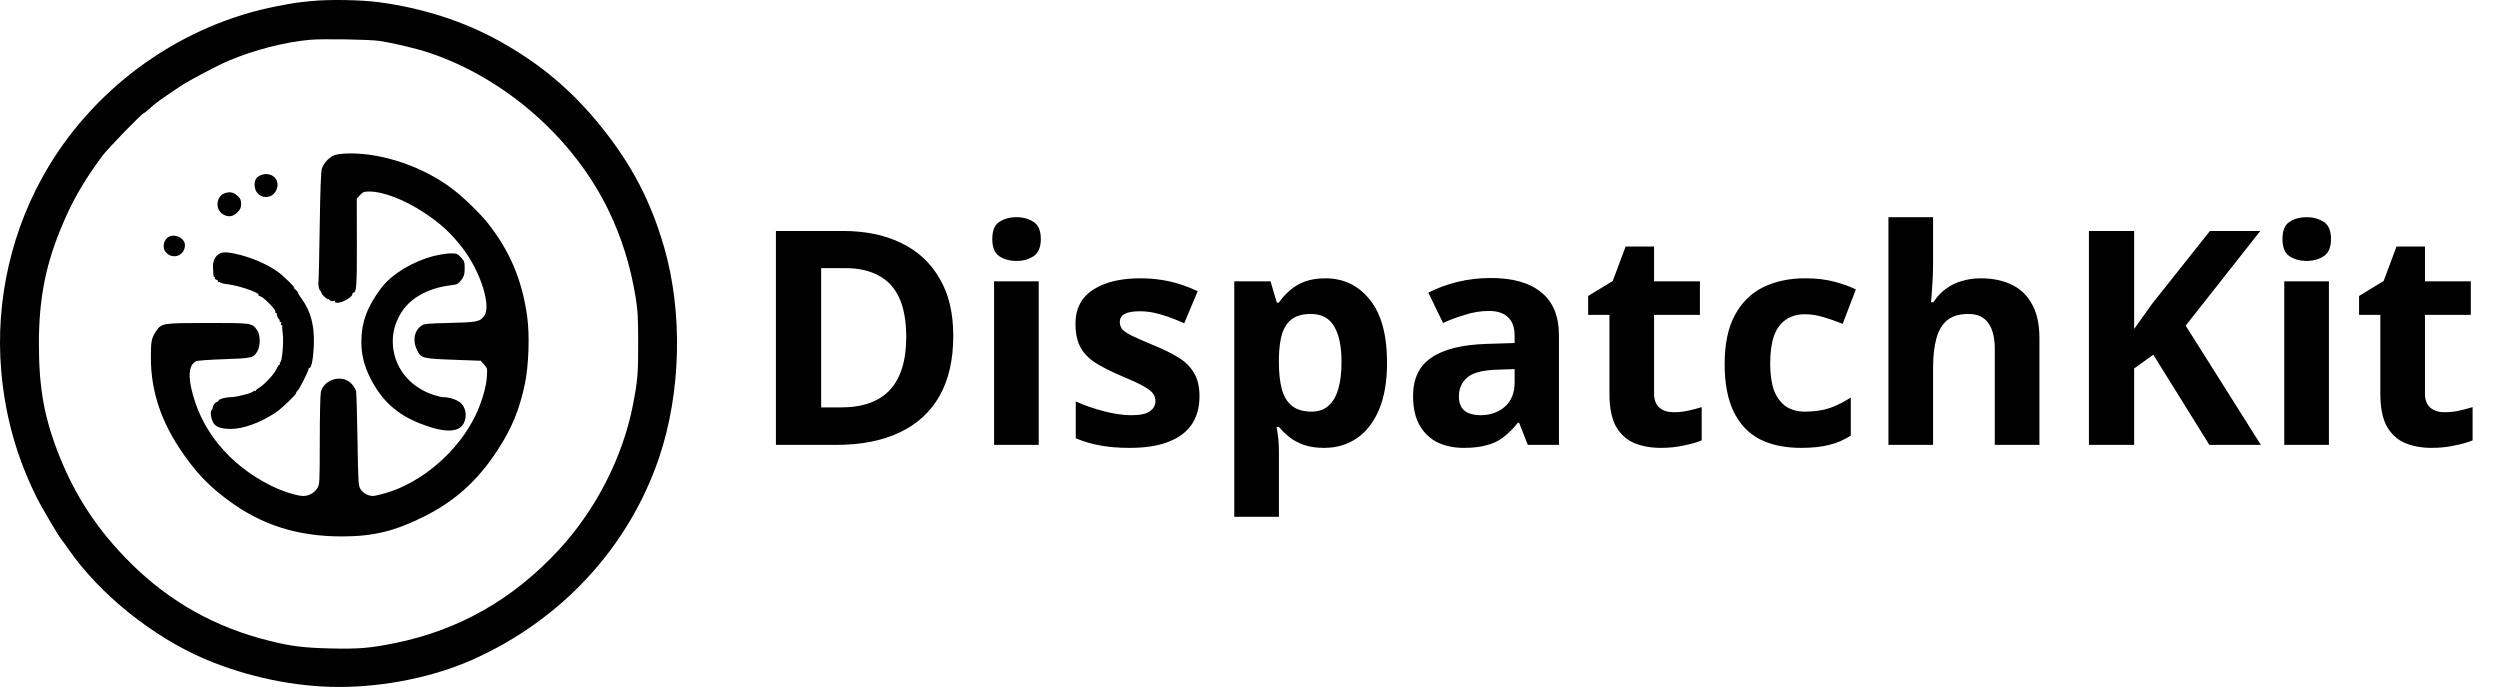
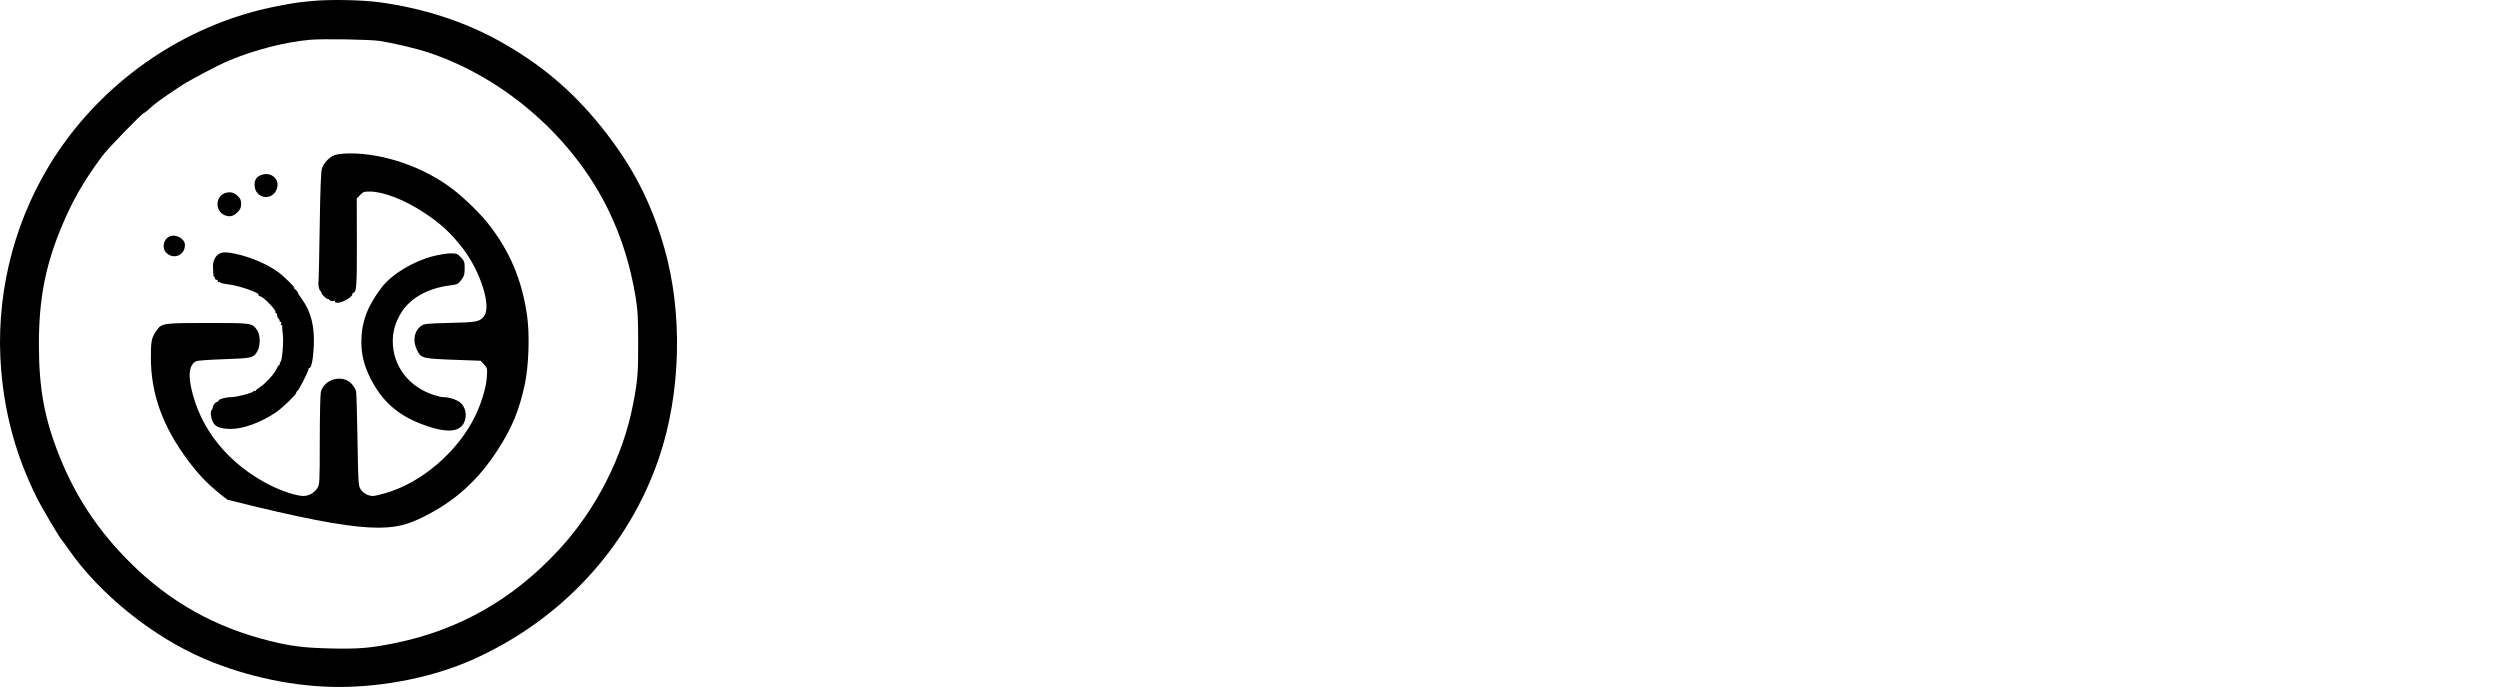
<svg xmlns="http://www.w3.org/2000/svg" width="1669" height="459" viewBox="0 0 1669 459" fill="none">
-   <path fill-rule="evenodd" clip-rule="evenodd" d="M208.213 0.686C197.685 1.718 196.689 1.866 184.963 4.136C122.193 16.284 65.517 56.089 32.349 111.319C7.908 152.026 -3.244 200.19 0.818 247.495C3.412 277.686 11.01 304.897 24.381 331.87C28.154 339.483 40.244 359.893 41.705 361.12C41.951 361.327 43.775 363.835 45.756 366.698C66.404 396.518 101.752 424.999 136.588 439.886C164.627 451.866 196.881 458.604 226.24 458.616C256.627 458.628 289.357 451.979 315.092 440.565C374.631 414.155 419.689 365.464 439.978 305.604C454.65 262.319 455.967 208.952 443.439 165.3C434.615 134.561 421.865 110.108 401.392 84.64C381.896 60.394 360.443 42.366 333.088 27.241C309.388 14.14 282.056 5.351 252.986 1.476C241.056 -0.114 220.119 -0.485 208.213 0.686ZM206.713 26.581C189.931 28.136 169.521 33.401 152.713 40.515C144.889 43.823 126.271 53.655 120.412 57.573C107.314 66.319 103.494 69.085 100.213 72.175C98.357 73.921 96.568 75.354 96.24 75.362C95.033 75.378 71.931 99.167 68.193 104.245C54.951 122.214 47.615 135.214 39.838 154.495C30.064 178.725 25.963 200.909 25.963 229.526C25.967 259.577 29.627 279.452 39.853 304.968C50.67 331.944 65.826 354.663 87.103 375.788C113.373 401.874 143.666 418.843 180.088 427.874C194.521 431.452 202.814 432.479 220.697 432.901C239.381 433.347 247.166 432.698 263.713 429.327C306.646 420.585 342.713 400.003 373.373 366.745C397.998 340.034 415.896 304.866 422.615 269.995C425.701 253.987 426.088 249.311 426.049 228.745C426.013 211.675 425.752 206.944 424.388 198.632C420.951 177.694 415.127 158.893 406.529 140.995C383.275 92.589 337.627 52.366 286.428 35.175C278.463 32.503 262.67 28.733 253.588 27.343C246.916 26.319 215.115 25.804 206.713 26.581ZM223.588 103.495C219.908 104.796 216.135 108.757 214.896 112.612C214.256 114.616 213.81 126.218 213.443 150.745C213.15 170.132 212.814 186.503 212.693 187.12C212.217 189.585 212.771 193.073 213.803 194.104C214.4 194.702 214.744 195.339 214.56 195.522C214.377 195.706 215.236 196.823 216.471 198.003C217.705 199.183 218.713 199.893 218.713 199.581C218.713 199.268 219.256 199.554 219.916 200.218C220.658 200.96 221.701 201.237 222.635 200.94C223.642 200.62 223.978 200.737 223.639 201.288C223.303 201.835 223.994 202.12 225.646 202.12C228.588 202.12 235.213 198.233 235.213 196.511C235.213 195.882 235.56 195.37 235.982 195.37C237.982 195.37 238.318 190.39 238.244 161.909L238.17 132.573L240.369 130.222C242.33 128.12 243.017 127.87 246.81 127.87C255.83 127.87 270.088 133.37 282.838 141.772C294.181 149.249 300.916 155.429 308.795 165.597C320.646 180.89 328.127 204.296 323.271 210.874C320.365 214.808 318.744 215.143 300.33 215.585C284.67 215.964 283.154 216.116 281.205 217.55C276.346 221.112 275.31 227.741 278.607 234.132C281.263 239.268 281.865 239.409 305.252 240.265L320.92 240.839L323.166 243.35C325.357 245.808 325.4 246.003 325.006 251.929C324.556 258.651 321.486 268.917 317.361 277.495C305.904 301.311 281.744 322.151 257.412 329.202C253.771 330.257 249.978 331.12 248.978 331.12C245.83 331.12 242.248 329.136 240.674 326.518C239.236 324.136 239.127 322.315 238.662 293.62C238.392 276.913 237.974 262.331 237.736 261.214C237.494 260.097 236.24 257.956 234.943 256.46C229.006 249.597 216.252 252.882 214.181 261.808C213.806 263.425 213.49 277.909 213.478 293.995C213.459 321.843 213.385 323.362 211.967 325.69C209.935 329.022 206.264 331.112 202.439 331.116C198.275 331.12 188.291 327.921 180.838 324.19C152.584 310.054 133.494 286.546 127.572 258.6C125.572 249.167 126.662 243.421 130.885 241.163C131.724 240.714 139.928 240.112 149.521 239.8C168.431 239.183 169.443 238.933 171.978 234.175C173.978 230.429 173.779 223.366 171.592 220.296C168.26 215.62 168.248 215.62 138.889 215.62C108.908 215.62 107.857 215.776 104.443 220.737C101.146 225.534 100.74 227.472 100.724 238.495C100.689 263.136 108.693 285.089 126.15 308.245C133.803 318.393 140.818 325.315 151.842 333.589C174.224 350.386 198.33 358.12 228.299 358.12C248.978 358.12 263.318 354.663 282.838 344.972C303.662 334.636 318.916 320.893 332.174 300.53C341.697 285.897 346.678 273.847 350.377 256.472C352.994 244.19 353.685 223.663 351.912 211.022C348.51 186.792 340.291 167.413 325.537 148.831C320.365 142.319 309.767 132.042 302.361 126.354C283.232 111.675 256.517 102.358 233.713 102.417C229.533 102.429 225.349 102.874 223.588 103.495ZM173.935 117.007C171.178 118.167 169.963 120.108 169.963 123.358C169.963 132.936 182.451 134.694 184.994 125.475C186.76 119.089 180.459 114.265 173.935 117.007ZM150.697 128.768C144.314 130.425 143.185 139.714 148.955 143.12C152.404 145.159 155.498 144.733 158.412 141.819C160.502 139.729 160.963 138.702 160.963 136.12C160.963 133.597 160.521 132.561 158.732 130.886C156.135 128.46 154.029 127.905 150.697 128.768ZM113.232 157.827C109.092 159.589 107.877 165.6 111.021 168.749C115.861 173.585 123.463 170.425 123.463 163.573C123.463 159.358 117.506 156.011 113.232 157.827ZM146.994 169.108C143.939 170.343 141.959 174.167 142.185 178.397L142.463 183.558C142.502 184.28 142.818 184.87 143.166 184.87C143.517 184.87 143.607 185.183 143.369 185.565C143.135 185.948 143.627 186.479 144.463 186.745C145.299 187.011 145.76 187.593 145.482 188.042C145.197 188.507 145.33 188.636 145.795 188.347C146.244 188.073 146.806 188.163 147.049 188.554C147.287 188.944 149.42 189.483 151.787 189.749C159.494 190.62 173.482 195.421 172.576 196.886C172.385 197.202 173.006 197.655 173.963 197.897C176.119 198.436 184.478 207.081 183.842 208.112C183.584 208.53 183.732 208.87 184.17 208.87C184.603 208.87 184.963 209.522 184.963 210.315C184.963 211.112 185.455 212.253 186.053 212.854C186.65 213.452 186.931 214.151 186.678 214.405C186.42 214.659 186.642 214.87 187.166 214.87C187.709 214.87 187.935 215.358 187.689 215.995C187.455 216.612 187.607 217.12 188.029 217.12C188.455 217.12 188.658 217.374 188.478 217.683C188.303 217.991 188.443 220.44 188.795 223.12C189.494 228.468 188.267 241.87 187.076 241.87C186.689 241.87 186.584 242.206 186.838 242.62C187.092 243.034 186.994 243.37 186.619 243.37C186.248 243.37 185.318 244.749 184.56 246.433C183.033 249.815 176.627 256.698 173.025 258.827C171.752 259.581 170.713 260.479 170.713 260.827C170.713 261.175 170.377 261.249 169.963 260.995C169.549 260.741 169.213 260.835 169.213 261.21C169.213 262.147 158.045 265.12 154.498 265.124C150.974 265.128 145.963 266.44 145.963 267.354C145.963 267.722 145.306 268.229 144.502 268.483C143.26 268.878 142.01 270.905 141.873 272.745C141.853 273.018 141.584 273.499 141.275 273.808C140.361 274.722 140.631 278.237 141.83 281.116C143.392 284.85 146.767 286.296 154.041 286.35C162.326 286.409 174.045 282.12 184.201 275.311C188.17 272.651 197.713 263.499 197.713 262.35C197.713 261.913 198.205 261.147 198.806 260.647C199.963 259.686 205.963 247.757 205.963 246.413C205.963 245.979 206.244 245.62 206.588 245.62C207.908 245.62 209.096 239.628 209.49 230.964C210.092 217.776 207.556 207.847 201.498 199.647C200.033 197.667 198.838 195.706 198.838 195.292C198.838 194.874 197.994 193.85 196.963 193.011C195.931 192.175 195.596 191.737 196.213 192.038C198.158 192.983 190.017 184.85 186.041 181.874C178.947 176.561 167.541 171.64 157.213 169.436C151.693 168.257 149.291 168.183 146.994 169.108ZM289.213 171.015C275.818 174.444 261.635 183.015 254.92 191.737C245.342 204.179 241.291 214.94 241.24 228.061C241.205 236.604 243.049 244.089 247.236 252.417C254.865 267.589 265.17 276.87 281.24 283.042C297.502 289.284 307.017 288.862 309.982 281.761C311.822 277.366 310.865 272.054 307.713 269.143C305.275 266.886 299.986 265.12 295.674 265.12C294.732 265.12 291.881 264.436 289.342 263.604C272.81 258.175 262.213 244.202 262.213 227.827C262.213 221.585 263.732 216.042 267.096 209.995C272.959 199.46 285.287 192.335 300.873 190.472C305.396 189.933 305.924 189.643 308.342 186.366C309.865 184.3 310.213 182.96 310.213 179.151C310.213 174.874 309.998 174.249 307.685 171.8C305.334 169.304 304.857 169.124 300.748 169.155C298.322 169.179 293.131 170.015 289.213 171.015Z" fill="black" />
-   <path d="M636.4 224.2C636.4 240.2 633.333 253.6 627.2 264.4C621.067 275.2 612.133 283.333 600.4 288.8C588.8 294.267 574.8 297 558.4 297H518V154.2H562.8C577.733 154.2 590.667 156.867 601.6 162.2C612.667 167.533 621.2 175.4 627.2 185.8C633.333 196.067 636.4 208.867 636.4 224.2ZM605 225C605 214.467 603.467 205.8 600.4 199C597.333 192.2 592.733 187.2 586.6 184C580.6 180.667 573.2 179 564.4 179H548.2V272H561.2C576 272 587 268.067 594.2 260.2C601.4 252.333 605 240.6 605 225ZM693.447 187.8V297H663.647V187.8H693.447ZM678.647 145C683.047 145 686.847 146.067 690.047 148.2C693.247 150.2 694.847 154 694.847 159.6C694.847 165.067 693.247 168.867 690.047 171C686.847 173.133 683.047 174.2 678.647 174.2C674.114 174.2 670.247 173.133 667.047 171C663.98 168.867 662.447 165.067 662.447 159.6C662.447 154 663.98 150.2 667.047 148.2C670.247 146.067 674.114 145 678.647 145ZM800.784 264.6C800.784 271.933 799.051 278.2 795.584 283.4C792.118 288.467 786.918 292.333 779.984 295C773.051 297.667 764.451 299 754.184 299C746.584 299 740.051 298.467 734.584 297.4C729.118 296.467 723.651 294.867 718.184 292.6V268C724.051 270.667 730.384 272.867 737.184 274.6C743.984 276.333 749.984 277.2 755.184 277.2C761.051 277.2 765.184 276.333 767.584 274.6C770.118 272.867 771.384 270.6 771.384 267.8C771.384 265.933 770.851 264.267 769.784 262.8C768.851 261.333 766.718 259.667 763.384 257.8C760.051 255.933 754.851 253.533 747.784 250.6C740.984 247.667 735.384 244.8 730.984 242C726.584 239.067 723.318 235.6 721.184 231.6C719.051 227.467 717.984 222.333 717.984 216.2C717.984 206.067 721.918 198.467 729.784 193.4C737.651 188.333 748.118 185.8 761.184 185.8C767.984 185.8 774.451 186.467 780.584 187.8C786.718 189.133 793.051 191.333 799.584 194.4L790.584 215.8C786.984 214.2 783.518 212.8 780.184 211.6C776.851 210.4 773.584 209.467 770.384 208.8C767.318 208.133 764.118 207.8 760.784 207.8C756.384 207.8 753.051 208.4 750.784 209.6C748.651 210.8 747.584 212.6 747.584 215C747.584 216.733 748.118 218.333 749.184 219.8C750.384 221.133 752.584 222.6 755.784 224.2C759.118 225.8 763.984 227.933 770.384 230.6C776.651 233.133 782.051 235.8 786.584 238.6C791.118 241.267 794.584 244.667 796.984 248.8C799.518 252.8 800.784 258.067 800.784 264.6ZM884.798 185.8C897.065 185.8 906.998 190.6 914.598 200.2C922.198 209.667 925.998 223.667 925.998 242.2C925.998 254.6 924.198 265.067 920.598 273.6C916.998 282 912.065 288.333 905.798 292.6C899.532 296.867 892.265 299 883.998 299C878.798 299 874.265 298.333 870.398 297C866.665 295.667 863.465 293.933 860.798 291.8C858.132 289.667 855.798 287.4 853.798 285H852.198C852.732 287.533 853.132 290.2 853.398 293C853.665 295.667 853.798 298.333 853.798 301V345H823.998V187.8H848.198L852.398 202H853.798C855.798 199.067 858.198 196.4 860.998 194C863.798 191.467 867.132 189.467 870.998 188C874.998 186.533 879.598 185.8 884.798 185.8ZM875.198 209.6C869.998 209.6 865.865 210.667 862.798 212.8C859.732 214.933 857.465 218.2 855.998 222.6C854.665 226.867 853.932 232.267 853.798 238.8V242C853.798 249.067 854.465 255.067 855.798 260C857.132 264.8 859.398 268.467 862.598 271C865.798 273.533 870.132 274.8 875.598 274.8C880.132 274.8 883.865 273.533 886.798 271C889.732 268.467 891.932 264.733 893.398 259.8C894.865 254.867 895.598 248.867 895.598 241.8C895.598 231.133 893.932 223.133 890.598 217.8C887.398 212.333 882.265 209.6 875.198 209.6ZM995.361 185.6C1010.03 185.6 1021.23 188.8 1028.96 195.2C1036.83 201.467 1040.76 211.133 1040.76 224.2V297H1019.96L1014.16 282.2H1013.36C1010.29 286.067 1007.09 289.267 1003.76 291.8C1000.56 294.333 996.828 296.133 992.561 297.2C988.428 298.4 983.294 299 977.161 299C970.761 299 964.961 297.8 959.761 295.4C954.694 292.867 950.694 289.067 947.761 284C944.828 278.8 943.361 272.267 943.361 264.4C943.361 252.8 947.428 244.267 955.561 238.8C963.694 233.2 975.894 230.133 992.161 229.6L1011.16 229V224.2C1011.16 218.467 1009.63 214.267 1006.56 211.6C1003.63 208.933 999.494 207.6 994.161 207.6C988.828 207.6 983.628 208.4 978.561 210C973.494 211.467 968.428 213.333 963.361 215.6L953.561 195.4C959.428 192.333 965.894 189.933 972.961 188.2C980.161 186.467 987.628 185.6 995.361 185.6ZM999.561 246.8C989.961 247.067 983.294 248.8 979.561 252C975.828 255.2 973.961 259.4 973.961 264.6C973.961 269.133 975.294 272.4 977.961 274.4C980.628 276.267 984.094 277.2 988.361 277.2C994.761 277.2 1000.16 275.333 1004.56 271.6C1008.96 267.733 1011.16 262.333 1011.16 255.4V246.4L999.561 246.8ZM1117.26 275.2C1120.6 275.2 1123.8 274.867 1126.86 274.2C1129.93 273.533 1133 272.733 1136.06 271.8V294C1132.86 295.333 1128.86 296.467 1124.06 297.4C1119.4 298.467 1114.26 299 1108.66 299C1102.13 299 1096.26 297.933 1091.06 295.8C1086 293.667 1081.93 290 1078.86 284.8C1075.93 279.467 1074.46 272.133 1074.46 262.8V210.2H1060.26V197.6L1076.66 187.6L1085.26 164.6H1104.26V187.8H1134.86V210.2H1104.26V262.8C1104.26 266.933 1105.46 270.067 1107.86 272.2C1110.26 274.2 1113.4 275.2 1117.26 275.2ZM1202.38 299C1191.58 299 1182.38 297.067 1174.78 293.2C1167.18 289.2 1161.38 283.067 1157.38 274.8C1153.38 266.533 1151.38 255.933 1151.38 243C1151.38 229.667 1153.65 218.8 1158.18 210.4C1162.72 202 1168.98 195.8 1176.98 191.8C1185.12 187.8 1194.45 185.8 1204.98 185.8C1212.45 185.8 1218.92 186.533 1224.38 188C1229.98 189.467 1234.85 191.2 1238.98 193.2L1230.18 216.2C1225.52 214.333 1221.12 212.8 1216.98 211.6C1212.98 210.4 1208.98 209.8 1204.98 209.8C1199.78 209.8 1195.45 211.067 1191.98 213.6C1188.52 216 1185.92 219.667 1184.18 224.6C1182.58 229.4 1181.78 235.467 1181.78 242.8C1181.78 250 1182.65 256 1184.38 260.8C1186.25 265.467 1188.92 269 1192.38 271.4C1195.85 273.667 1200.05 274.8 1204.98 274.8C1211.25 274.8 1216.78 274 1221.58 272.4C1226.38 270.667 1231.05 268.333 1235.58 265.4V290.8C1231.05 293.733 1226.25 295.8 1221.18 297C1216.25 298.333 1209.98 299 1202.38 299ZM1290.52 176C1290.52 181.333 1290.32 186.467 1289.92 191.4C1289.65 196.333 1289.38 199.8 1289.12 201.8H1290.72C1293.12 198.067 1295.92 195.067 1299.12 192.8C1302.32 190.4 1305.85 188.667 1309.72 187.6C1313.72 186.4 1317.92 185.8 1322.32 185.8C1330.18 185.8 1337.05 187.2 1342.92 190C1348.78 192.8 1353.32 197.133 1356.52 203C1359.85 208.867 1361.52 216.467 1361.52 225.8V297H1331.72V233.2C1331.72 225.333 1330.25 219.467 1327.32 215.6C1324.52 211.6 1320.12 209.6 1314.12 209.6C1308.12 209.6 1303.38 211 1299.92 213.8C1296.58 216.6 1294.18 220.667 1292.72 226C1291.25 231.333 1290.52 237.867 1290.52 245.6V297H1260.72V145H1290.52V176ZM1509.36 297H1474.96L1437.56 236.8L1424.76 246V297H1394.56V154.2H1424.76V219.6C1426.76 216.8 1428.76 214 1430.76 211.2C1432.76 208.4 1434.76 205.6 1436.76 202.8L1475.36 154.2H1508.96L1459.16 217.4L1509.36 297ZM1554.78 187.8V297H1524.98V187.8H1554.78ZM1539.98 145C1544.38 145 1548.18 146.067 1551.38 148.2C1554.58 150.2 1556.18 154 1556.18 159.6C1556.18 165.067 1554.58 168.867 1551.38 171C1548.18 173.133 1544.38 174.2 1539.98 174.2C1535.44 174.2 1531.58 173.133 1528.38 171C1525.31 168.867 1523.78 165.067 1523.78 159.6C1523.78 154 1525.31 150.2 1528.38 148.2C1531.58 146.067 1535.44 145 1539.98 145ZM1631.91 275.2C1635.25 275.2 1638.45 274.867 1641.51 274.2C1644.58 273.533 1647.65 272.733 1650.71 271.8V294C1647.51 295.333 1643.51 296.467 1638.71 297.4C1634.05 298.467 1628.91 299 1623.31 299C1616.78 299 1610.91 297.933 1605.71 295.8C1600.65 293.667 1596.58 290 1593.51 284.8C1590.58 279.467 1589.11 272.133 1589.11 262.8V210.2H1574.91V197.6L1591.31 187.6L1599.91 164.6H1618.91V187.8H1649.51V210.2H1618.91V262.8C1618.91 266.933 1620.11 270.067 1622.51 272.2C1624.91 274.2 1628.05 275.2 1631.91 275.2Z" fill="black" />
+   <path fill-rule="evenodd" clip-rule="evenodd" d="M208.213 0.686C197.685 1.718 196.689 1.866 184.963 4.136C122.193 16.284 65.517 56.089 32.349 111.319C7.908 152.026 -3.244 200.19 0.818 247.495C3.412 277.686 11.01 304.897 24.381 331.87C28.154 339.483 40.244 359.893 41.705 361.12C41.951 361.327 43.775 363.835 45.756 366.698C66.404 396.518 101.752 424.999 136.588 439.886C164.627 451.866 196.881 458.604 226.24 458.616C256.627 458.628 289.357 451.979 315.092 440.565C374.631 414.155 419.689 365.464 439.978 305.604C454.65 262.319 455.967 208.952 443.439 165.3C434.615 134.561 421.865 110.108 401.392 84.64C381.896 60.394 360.443 42.366 333.088 27.241C309.388 14.14 282.056 5.351 252.986 1.476C241.056 -0.114 220.119 -0.485 208.213 0.686ZM206.713 26.581C189.931 28.136 169.521 33.401 152.713 40.515C144.889 43.823 126.271 53.655 120.412 57.573C107.314 66.319 103.494 69.085 100.213 72.175C98.357 73.921 96.568 75.354 96.24 75.362C95.033 75.378 71.931 99.167 68.193 104.245C54.951 122.214 47.615 135.214 39.838 154.495C30.064 178.725 25.963 200.909 25.963 229.526C25.967 259.577 29.627 279.452 39.853 304.968C50.67 331.944 65.826 354.663 87.103 375.788C113.373 401.874 143.666 418.843 180.088 427.874C194.521 431.452 202.814 432.479 220.697 432.901C239.381 433.347 247.166 432.698 263.713 429.327C306.646 420.585 342.713 400.003 373.373 366.745C397.998 340.034 415.896 304.866 422.615 269.995C425.701 253.987 426.088 249.311 426.049 228.745C426.013 211.675 425.752 206.944 424.388 198.632C420.951 177.694 415.127 158.893 406.529 140.995C383.275 92.589 337.627 52.366 286.428 35.175C278.463 32.503 262.67 28.733 253.588 27.343C246.916 26.319 215.115 25.804 206.713 26.581ZM223.588 103.495C219.908 104.796 216.135 108.757 214.896 112.612C214.256 114.616 213.81 126.218 213.443 150.745C213.15 170.132 212.814 186.503 212.693 187.12C212.217 189.585 212.771 193.073 213.803 194.104C214.4 194.702 214.744 195.339 214.56 195.522C214.377 195.706 215.236 196.823 216.471 198.003C217.705 199.183 218.713 199.893 218.713 199.581C218.713 199.268 219.256 199.554 219.916 200.218C220.658 200.96 221.701 201.237 222.635 200.94C223.642 200.62 223.978 200.737 223.639 201.288C223.303 201.835 223.994 202.12 225.646 202.12C228.588 202.12 235.213 198.233 235.213 196.511C235.213 195.882 235.56 195.37 235.982 195.37C237.982 195.37 238.318 190.39 238.244 161.909L238.17 132.573L240.369 130.222C242.33 128.12 243.017 127.87 246.81 127.87C255.83 127.87 270.088 133.37 282.838 141.772C294.181 149.249 300.916 155.429 308.795 165.597C320.646 180.89 328.127 204.296 323.271 210.874C320.365 214.808 318.744 215.143 300.33 215.585C284.67 215.964 283.154 216.116 281.205 217.55C276.346 221.112 275.31 227.741 278.607 234.132C281.263 239.268 281.865 239.409 305.252 240.265L320.92 240.839L323.166 243.35C325.357 245.808 325.4 246.003 325.006 251.929C324.556 258.651 321.486 268.917 317.361 277.495C305.904 301.311 281.744 322.151 257.412 329.202C253.771 330.257 249.978 331.12 248.978 331.12C245.83 331.12 242.248 329.136 240.674 326.518C239.236 324.136 239.127 322.315 238.662 293.62C238.392 276.913 237.974 262.331 237.736 261.214C237.494 260.097 236.24 257.956 234.943 256.46C229.006 249.597 216.252 252.882 214.181 261.808C213.806 263.425 213.49 277.909 213.478 293.995C213.459 321.843 213.385 323.362 211.967 325.69C209.935 329.022 206.264 331.112 202.439 331.116C198.275 331.12 188.291 327.921 180.838 324.19C152.584 310.054 133.494 286.546 127.572 258.6C125.572 249.167 126.662 243.421 130.885 241.163C131.724 240.714 139.928 240.112 149.521 239.8C168.431 239.183 169.443 238.933 171.978 234.175C173.978 230.429 173.779 223.366 171.592 220.296C168.26 215.62 168.248 215.62 138.889 215.62C108.908 215.62 107.857 215.776 104.443 220.737C101.146 225.534 100.74 227.472 100.724 238.495C100.689 263.136 108.693 285.089 126.15 308.245C133.803 318.393 140.818 325.315 151.842 333.589C248.978 358.12 263.318 354.663 282.838 344.972C303.662 334.636 318.916 320.893 332.174 300.53C341.697 285.897 346.678 273.847 350.377 256.472C352.994 244.19 353.685 223.663 351.912 211.022C348.51 186.792 340.291 167.413 325.537 148.831C320.365 142.319 309.767 132.042 302.361 126.354C283.232 111.675 256.517 102.358 233.713 102.417C229.533 102.429 225.349 102.874 223.588 103.495ZM173.935 117.007C171.178 118.167 169.963 120.108 169.963 123.358C169.963 132.936 182.451 134.694 184.994 125.475C186.76 119.089 180.459 114.265 173.935 117.007ZM150.697 128.768C144.314 130.425 143.185 139.714 148.955 143.12C152.404 145.159 155.498 144.733 158.412 141.819C160.502 139.729 160.963 138.702 160.963 136.12C160.963 133.597 160.521 132.561 158.732 130.886C156.135 128.46 154.029 127.905 150.697 128.768ZM113.232 157.827C109.092 159.589 107.877 165.6 111.021 168.749C115.861 173.585 123.463 170.425 123.463 163.573C123.463 159.358 117.506 156.011 113.232 157.827ZM146.994 169.108C143.939 170.343 141.959 174.167 142.185 178.397L142.463 183.558C142.502 184.28 142.818 184.87 143.166 184.87C143.517 184.87 143.607 185.183 143.369 185.565C143.135 185.948 143.627 186.479 144.463 186.745C145.299 187.011 145.76 187.593 145.482 188.042C145.197 188.507 145.33 188.636 145.795 188.347C146.244 188.073 146.806 188.163 147.049 188.554C147.287 188.944 149.42 189.483 151.787 189.749C159.494 190.62 173.482 195.421 172.576 196.886C172.385 197.202 173.006 197.655 173.963 197.897C176.119 198.436 184.478 207.081 183.842 208.112C183.584 208.53 183.732 208.87 184.17 208.87C184.603 208.87 184.963 209.522 184.963 210.315C184.963 211.112 185.455 212.253 186.053 212.854C186.65 213.452 186.931 214.151 186.678 214.405C186.42 214.659 186.642 214.87 187.166 214.87C187.709 214.87 187.935 215.358 187.689 215.995C187.455 216.612 187.607 217.12 188.029 217.12C188.455 217.12 188.658 217.374 188.478 217.683C188.303 217.991 188.443 220.44 188.795 223.12C189.494 228.468 188.267 241.87 187.076 241.87C186.689 241.87 186.584 242.206 186.838 242.62C187.092 243.034 186.994 243.37 186.619 243.37C186.248 243.37 185.318 244.749 184.56 246.433C183.033 249.815 176.627 256.698 173.025 258.827C171.752 259.581 170.713 260.479 170.713 260.827C170.713 261.175 170.377 261.249 169.963 260.995C169.549 260.741 169.213 260.835 169.213 261.21C169.213 262.147 158.045 265.12 154.498 265.124C150.974 265.128 145.963 266.44 145.963 267.354C145.963 267.722 145.306 268.229 144.502 268.483C143.26 268.878 142.01 270.905 141.873 272.745C141.853 273.018 141.584 273.499 141.275 273.808C140.361 274.722 140.631 278.237 141.83 281.116C143.392 284.85 146.767 286.296 154.041 286.35C162.326 286.409 174.045 282.12 184.201 275.311C188.17 272.651 197.713 263.499 197.713 262.35C197.713 261.913 198.205 261.147 198.806 260.647C199.963 259.686 205.963 247.757 205.963 246.413C205.963 245.979 206.244 245.62 206.588 245.62C207.908 245.62 209.096 239.628 209.49 230.964C210.092 217.776 207.556 207.847 201.498 199.647C200.033 197.667 198.838 195.706 198.838 195.292C198.838 194.874 197.994 193.85 196.963 193.011C195.931 192.175 195.596 191.737 196.213 192.038C198.158 192.983 190.017 184.85 186.041 181.874C178.947 176.561 167.541 171.64 157.213 169.436C151.693 168.257 149.291 168.183 146.994 169.108ZM289.213 171.015C275.818 174.444 261.635 183.015 254.92 191.737C245.342 204.179 241.291 214.94 241.24 228.061C241.205 236.604 243.049 244.089 247.236 252.417C254.865 267.589 265.17 276.87 281.24 283.042C297.502 289.284 307.017 288.862 309.982 281.761C311.822 277.366 310.865 272.054 307.713 269.143C305.275 266.886 299.986 265.12 295.674 265.12C294.732 265.12 291.881 264.436 289.342 263.604C272.81 258.175 262.213 244.202 262.213 227.827C262.213 221.585 263.732 216.042 267.096 209.995C272.959 199.46 285.287 192.335 300.873 190.472C305.396 189.933 305.924 189.643 308.342 186.366C309.865 184.3 310.213 182.96 310.213 179.151C310.213 174.874 309.998 174.249 307.685 171.8C305.334 169.304 304.857 169.124 300.748 169.155C298.322 169.179 293.131 170.015 289.213 171.015Z" fill="black" />
</svg>